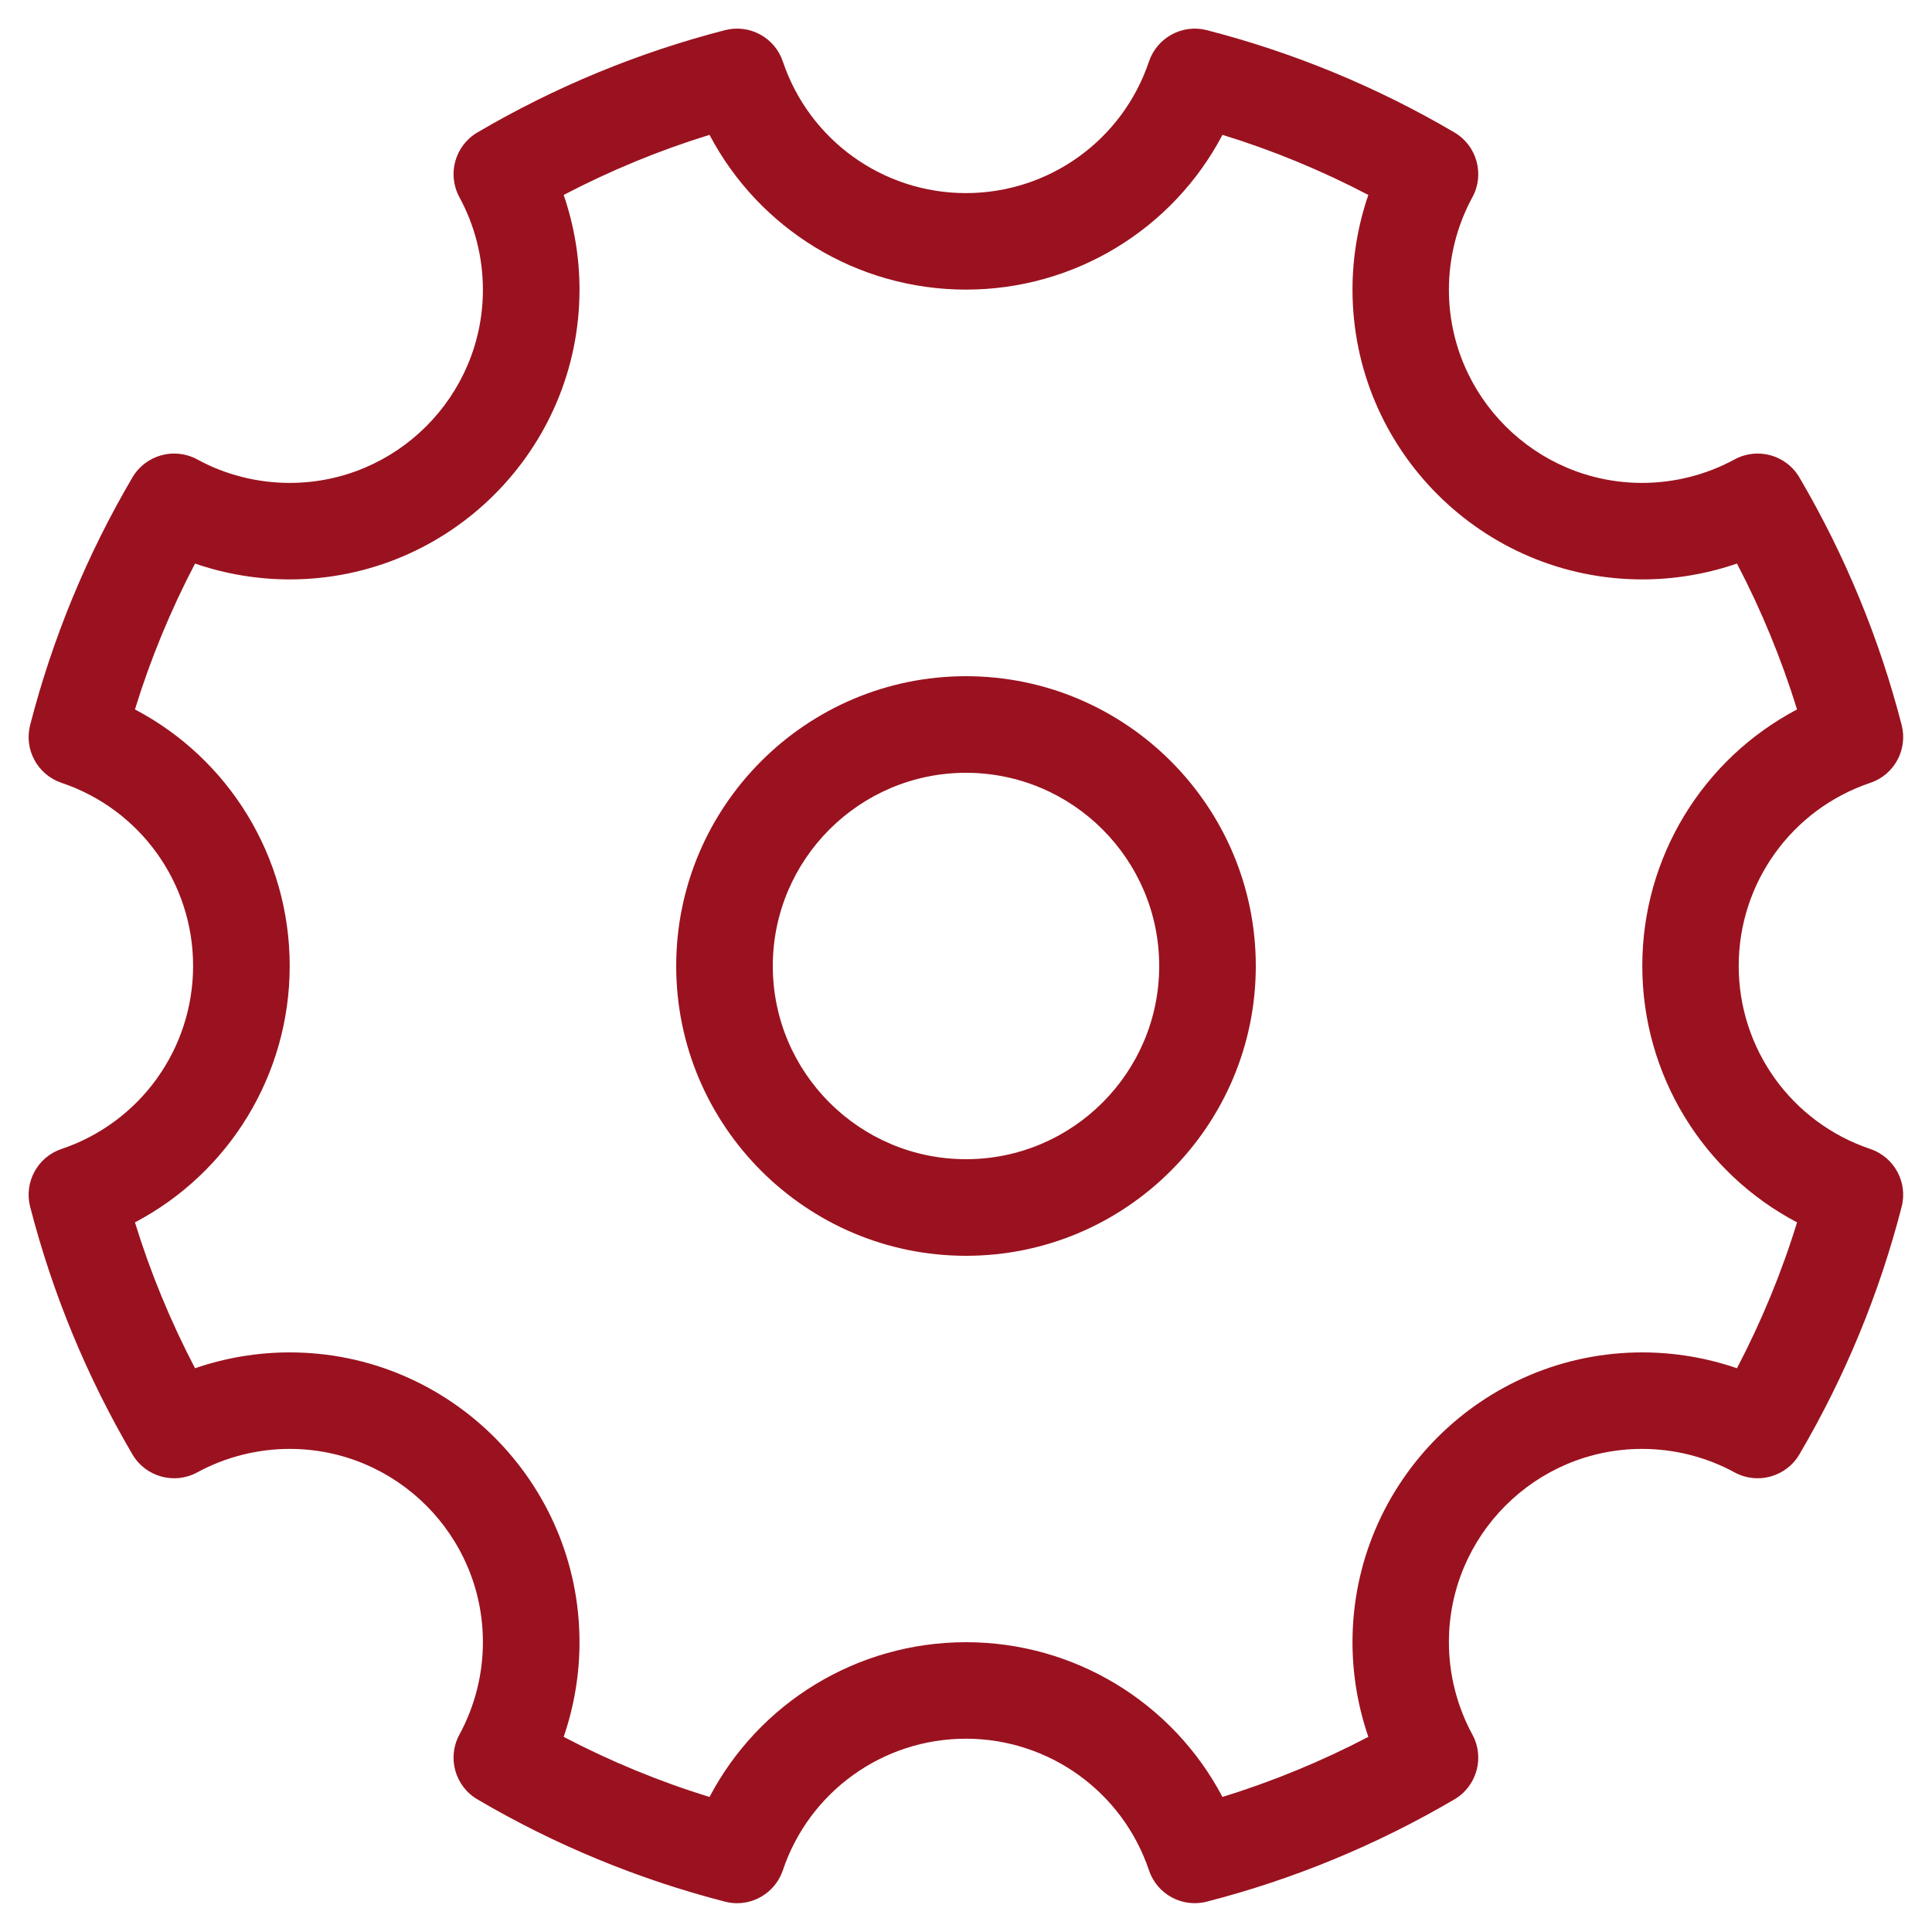
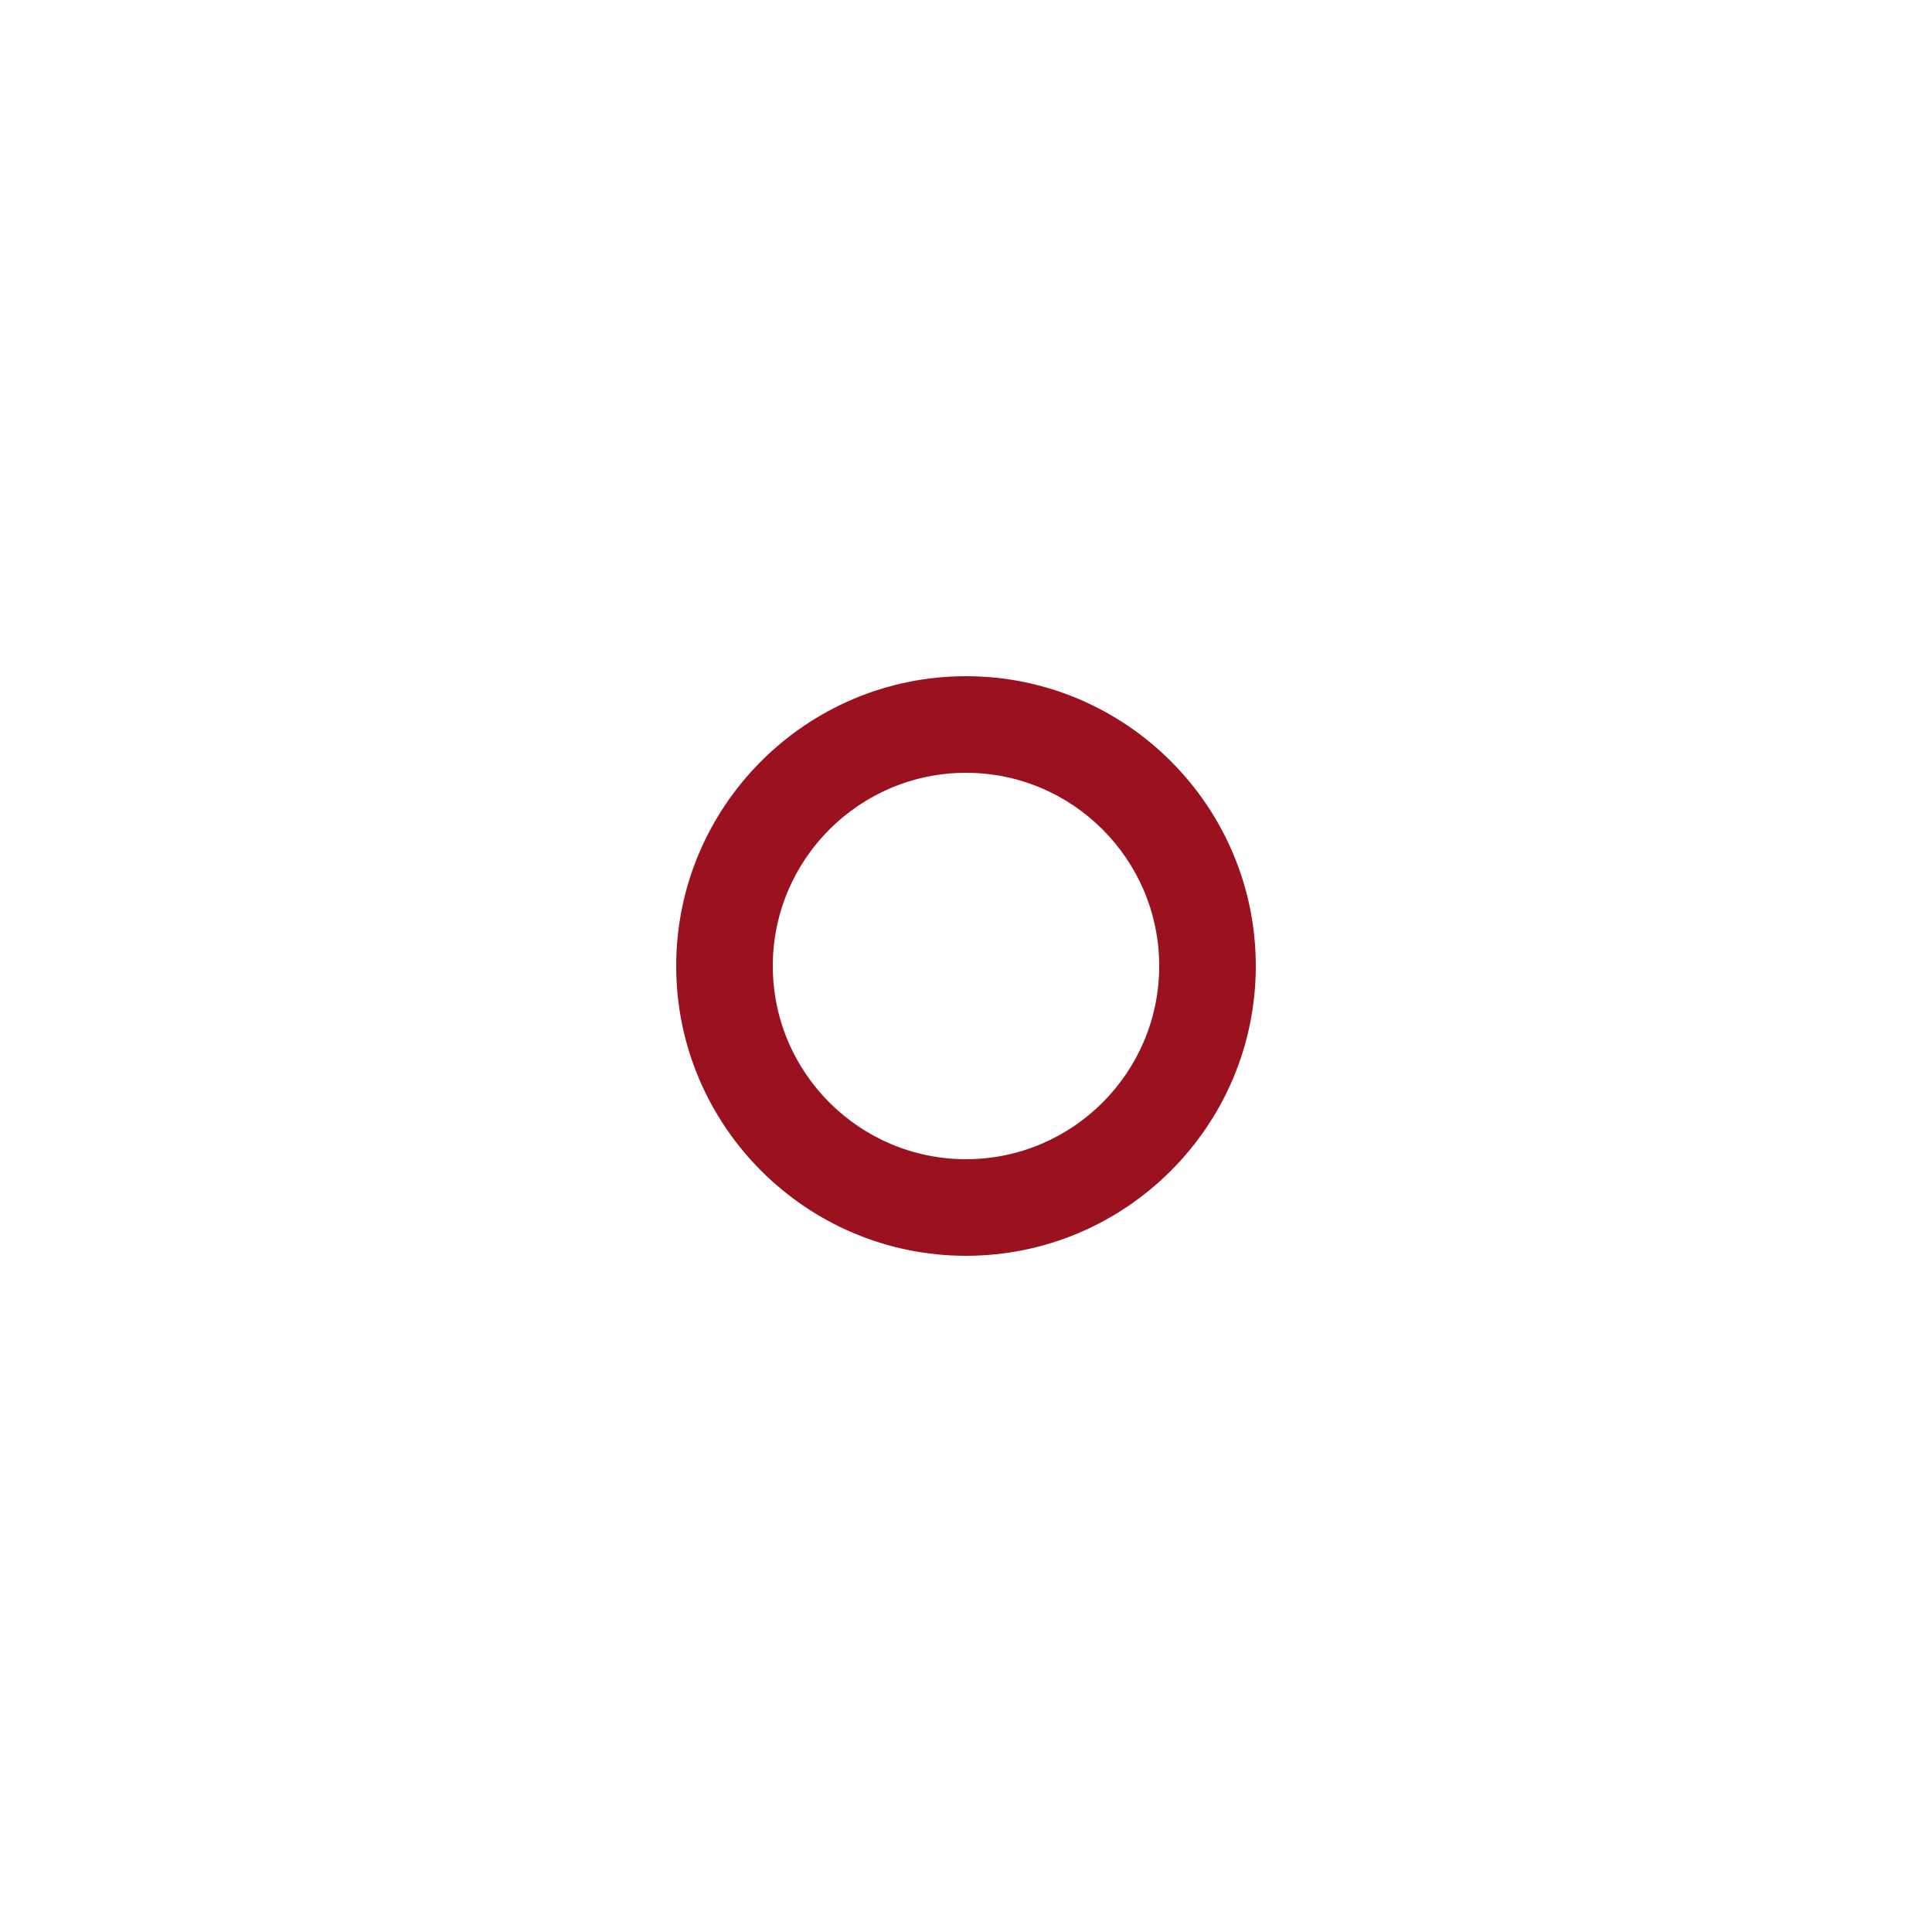
<svg xmlns="http://www.w3.org/2000/svg" width="80" height="80" viewBox="0 0 80 80" fill="none">
-   <path d="M30.524 78.808C30.36 78.808 30.192 78.788 30.024 78.744C26.432 77.82 22.98 76.396 19.768 74.508C18.836 73.96 18.508 72.772 19.024 71.824C19.66 70.656 19.996 69.336 19.996 67.996C19.996 63.584 16.408 59.996 11.996 59.996C10.66 59.996 9.336 60.332 8.168 60.968C7.22 61.484 6.032 61.156 5.484 60.224C3.596 57.008 2.172 53.56 1.248 49.968C0.988 48.952 1.556 47.908 2.548 47.576C5.804 46.48 7.996 43.432 7.996 39.996C7.996 36.56 5.808 33.512 2.548 32.416C1.556 32.08 0.988 31.04 1.248 30.024C2.172 26.432 3.596 22.98 5.484 19.768C6.032 18.836 7.22 18.508 8.168 19.024C9.332 19.66 10.656 19.996 11.996 19.996C16.408 19.996 19.996 16.408 19.996 11.996C19.996 10.66 19.66 9.336 19.024 8.168C18.508 7.22 18.836 6.032 19.768 5.484C22.984 3.596 26.432 2.172 30.024 1.248C31.04 0.988 32.084 1.556 32.416 2.548C33.512 5.804 36.56 7.996 39.996 7.996C43.432 7.996 46.48 5.808 47.576 2.548C47.912 1.556 48.956 0.988 49.968 1.248C53.56 2.172 57.012 3.596 60.224 5.484C61.156 6.032 61.484 7.22 60.968 8.168C60.332 9.336 59.996 10.656 59.996 11.996C59.996 16.408 63.584 19.996 67.996 19.996C69.332 19.996 70.656 19.66 71.824 19.024C72.772 18.508 73.96 18.836 74.508 19.768C76.396 22.984 77.82 26.432 78.744 30.024C79.004 31.04 78.436 32.084 77.444 32.416C74.188 33.512 71.996 36.56 71.996 39.996C71.996 43.432 74.184 46.48 77.444 47.576C78.436 47.912 79.004 48.952 78.744 49.968C77.82 53.56 76.396 57.012 74.508 60.224C73.96 61.156 72.772 61.484 71.824 60.968C70.656 60.332 69.336 59.996 67.996 59.996C63.584 59.996 59.996 63.584 59.996 67.996C59.996 69.332 60.332 70.656 60.968 71.824C61.484 72.772 61.156 73.96 60.224 74.508C57.008 76.396 53.56 77.82 49.968 78.744C48.952 79.004 47.908 78.436 47.576 77.444C46.48 74.188 43.432 71.996 39.996 71.996C36.56 71.996 33.512 74.184 32.416 77.444C32.136 78.272 31.36 78.808 30.52 78.808H30.524ZM40 68C44.508 68 48.568 70.512 50.62 74.408C52.7 73.764 54.724 72.932 56.66 71.92C56.228 70.664 56.004 69.336 56.004 68C56.004 61.384 61.388 56 68.004 56C69.34 56 70.668 56.224 71.924 56.656C72.936 54.72 73.772 52.7 74.412 50.616C70.516 48.568 68.004 44.508 68.004 39.996C68.004 35.484 70.516 31.428 74.412 29.376C73.768 27.296 72.936 25.272 71.924 23.336C70.668 23.768 69.34 23.992 68.004 23.992C61.388 23.992 56.004 18.608 56.004 11.992C56.004 10.656 56.228 9.328 56.66 8.072C54.724 7.06 52.704 6.224 50.62 5.584C48.572 9.48 44.512 11.992 40 11.992C35.488 11.992 31.432 9.48 29.38 5.584C27.3 6.224 25.276 7.06 23.34 8.072C23.772 9.328 23.996 10.656 23.996 11.992C23.996 18.608 18.612 23.992 11.996 23.992C10.66 23.992 9.332 23.768 8.076 23.336C7.064 25.272 6.228 27.292 5.588 29.376C9.484 31.424 11.996 35.484 11.996 39.996C11.996 44.508 9.484 48.564 5.588 50.616C6.228 52.696 7.064 54.72 8.076 56.656C9.332 56.224 10.66 56 11.996 56C18.612 56 23.996 61.384 23.996 68C23.996 69.336 23.772 70.664 23.34 71.92C25.276 72.932 27.296 73.768 29.38 74.408C31.428 70.512 35.488 68 40 68V68Z" fill="#9A121F" />
  <path d="M40 52C33.384 52 28 46.616 28 40C28 33.384 33.384 28 40 28C46.616 28 52 33.384 52 40C52 46.616 46.616 52 40 52ZM40 32C35.588 32 32 35.588 32 40C32 44.412 35.588 48 40 48C44.412 48 48 44.412 48 40C48 35.588 44.412 32 40 32Z" fill="#9A121F" />
</svg>